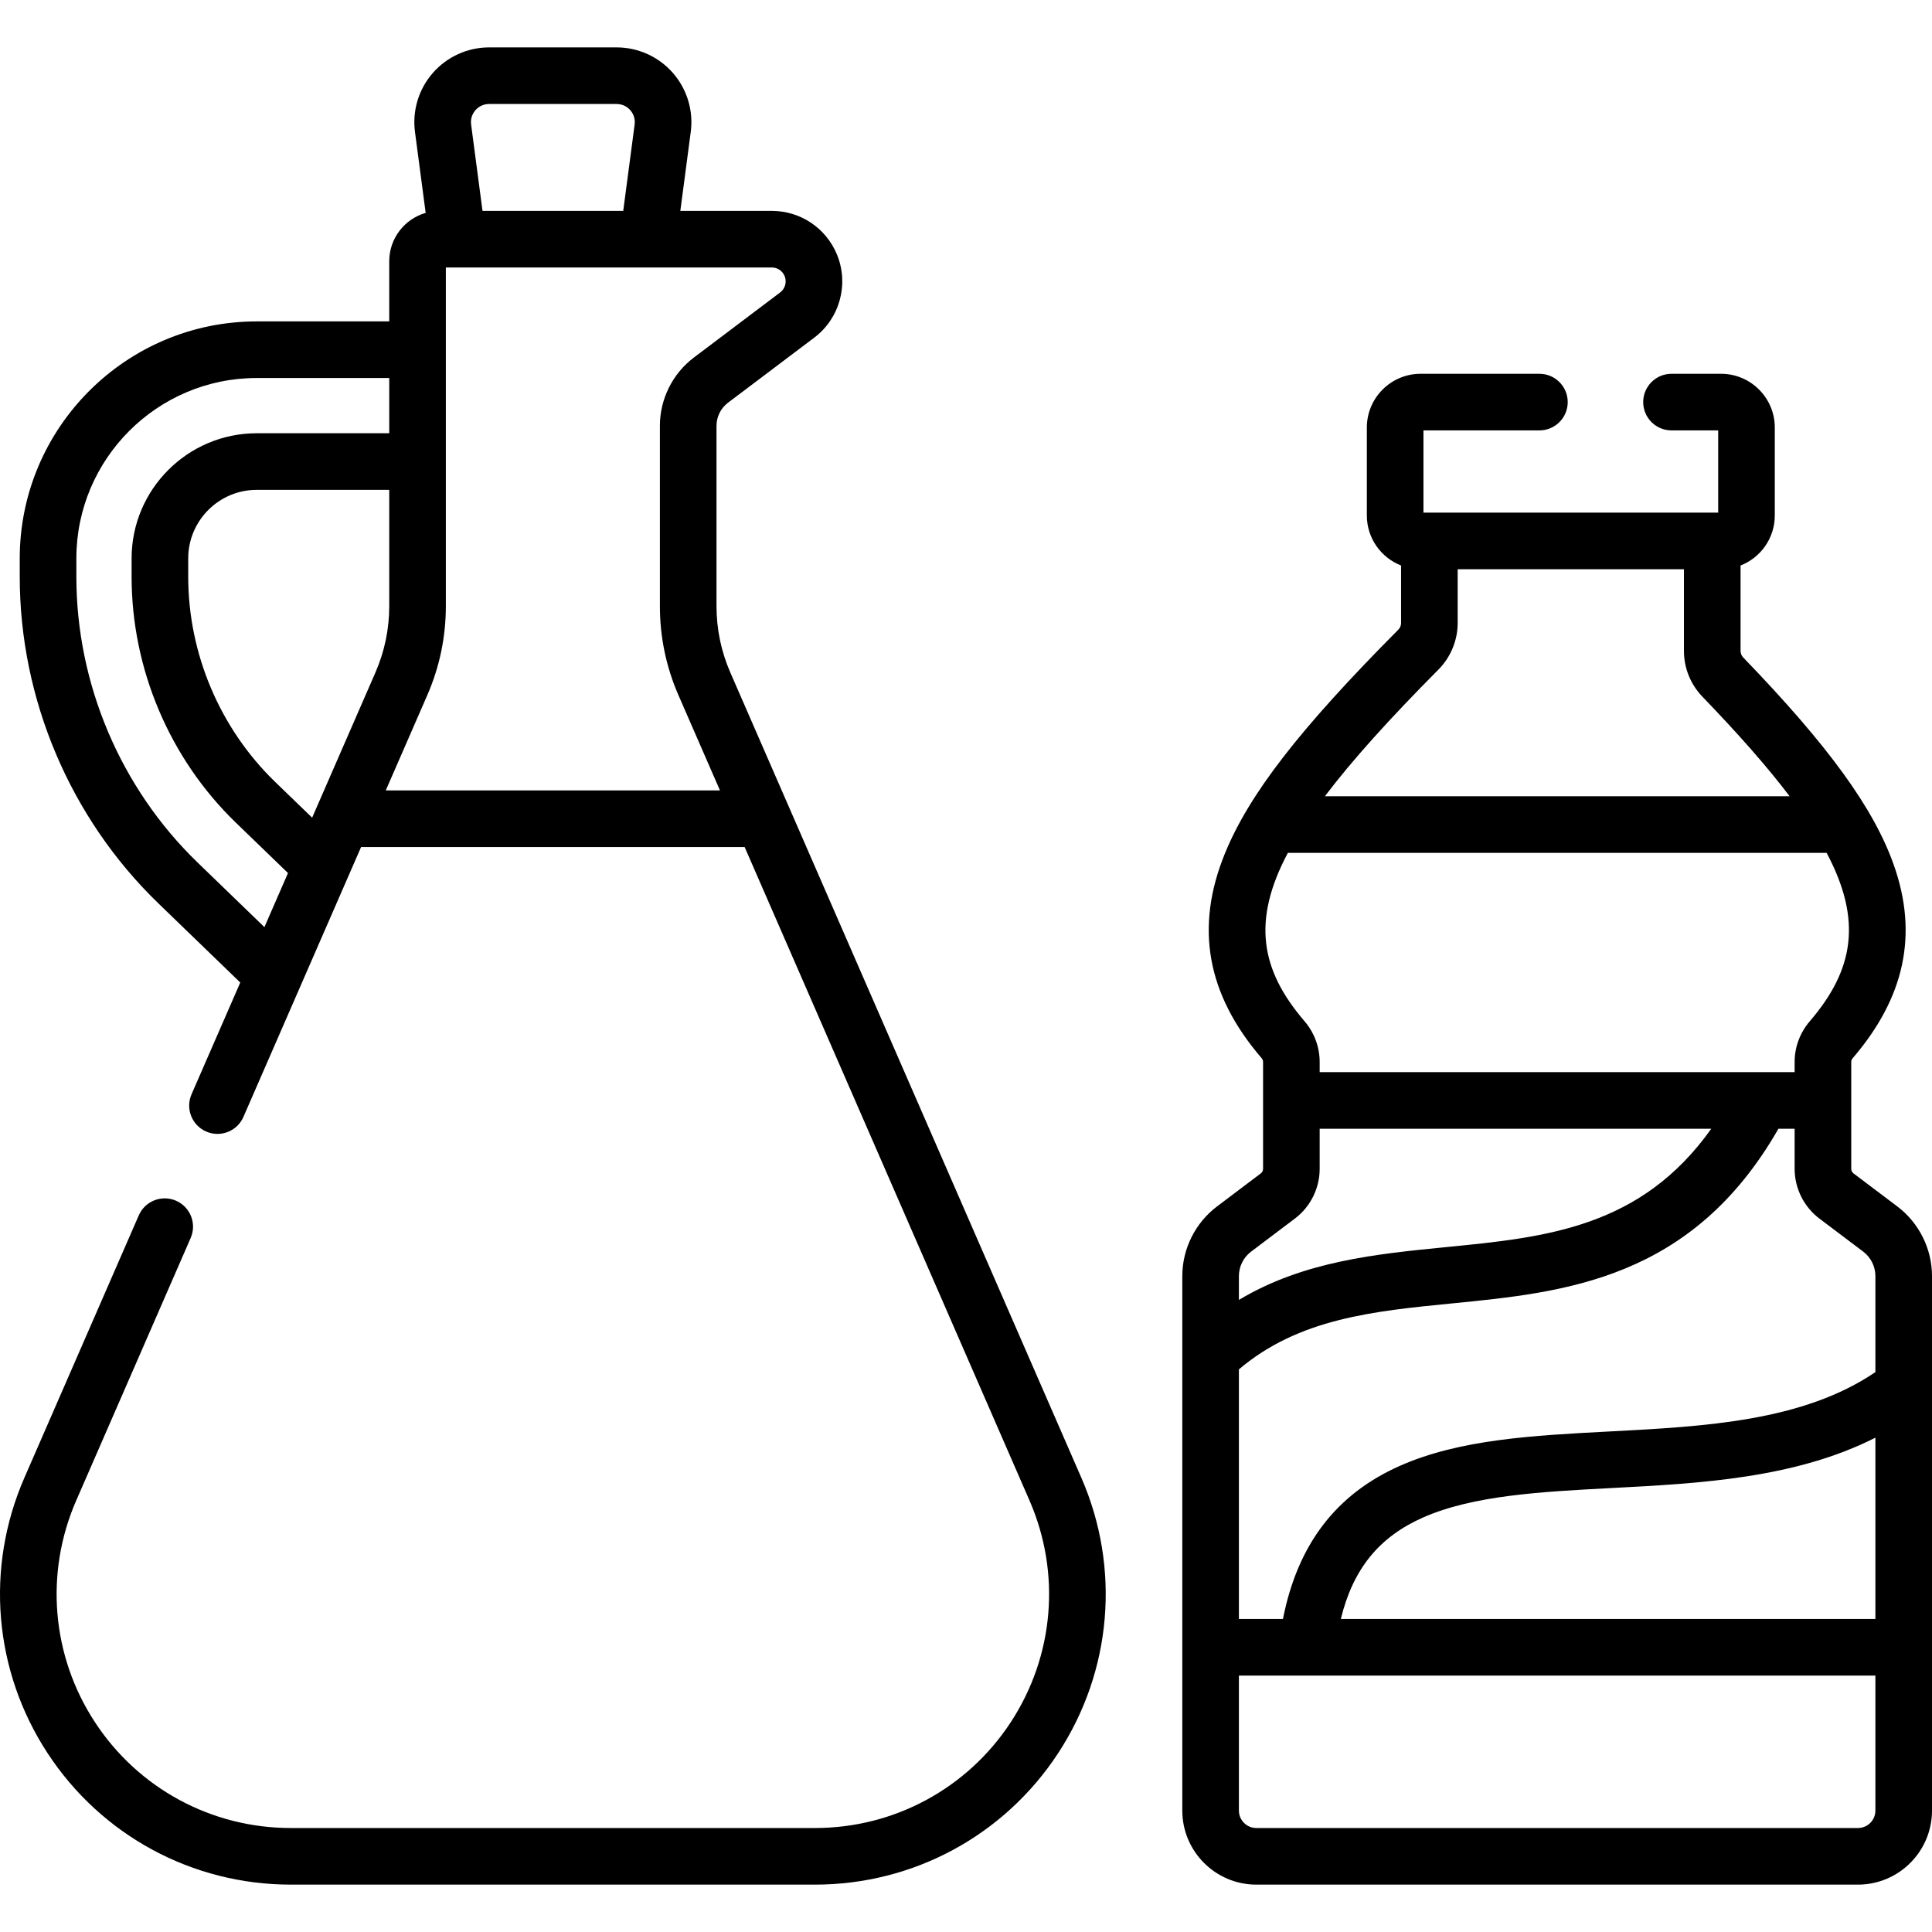
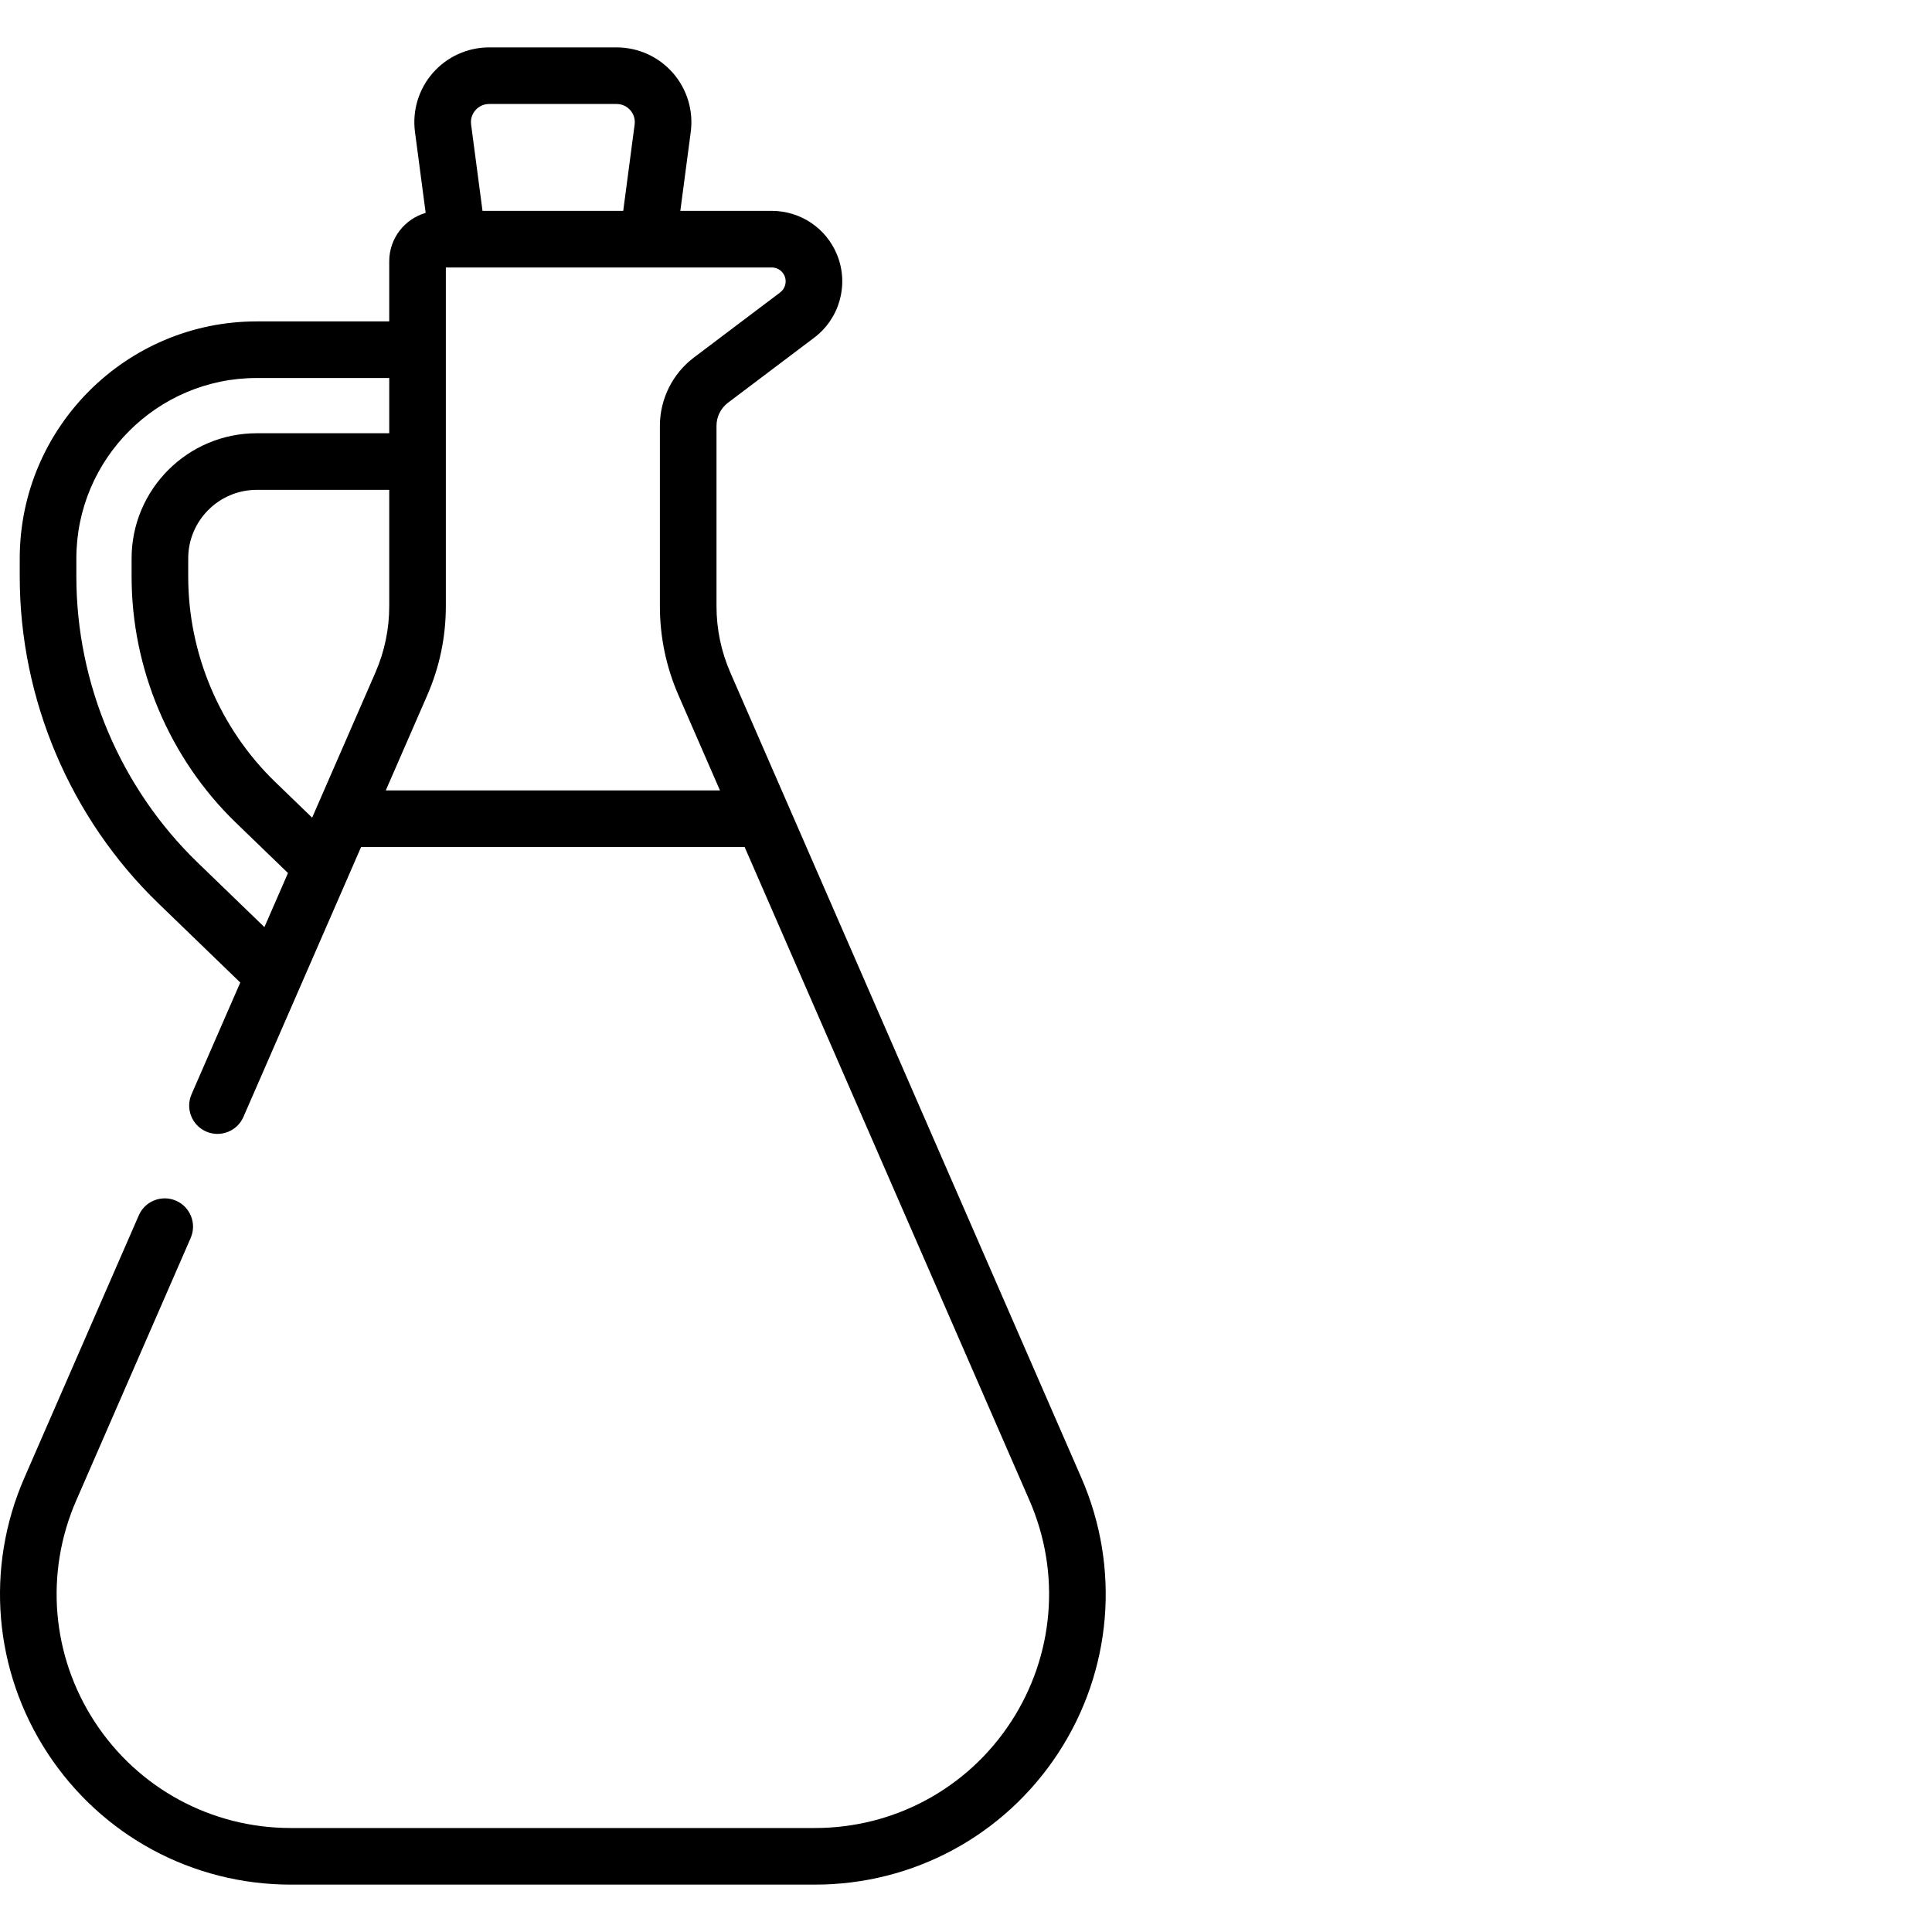
<svg xmlns="http://www.w3.org/2000/svg" id="Capa_1" enable-background="new 0 0 512 512" height="512" viewBox="0 0 512 512" width="512">
  <g>
    <path d="m209.163 214.056-15.599-35.782c-2.445-5.604-3.684-11.543-3.684-17.652v-47.784c0-2.392 1.137-4.675 3.048-6.114l22.848-17.239c6.779-5.109 9.261-14.164 6.029-22.034-2.902-7.027-9.686-11.568-17.284-11.568h-24.227l2.76-20.905c.751-5.657-.976-11.364-4.737-15.658-3.764-4.297-9.198-6.761-14.91-6.761h-33.783c-5.712 0-11.147 2.465-14.911 6.762-3.761 4.294-5.488 10.001-4.737 15.651l2.831 21.442c-5.568 1.608-9.655 6.741-9.655 12.82v15.941h-35.113c-34.631 0-62.806 28.179-62.806 62.816v4.84c0 32.435 13.372 63.97 36.69 86.521l21.751 21.026-12.913 29.619c-1.655 3.797.081 8.218 3.878 9.873 3.796 1.655 8.219-.08 9.873-3.878l31.177-71.515h101.651l75.492 173.174c8.385 19.238 6.525 41.204-4.974 58.759-11.497 17.553-30.887 28.032-51.867 28.032h-138.951c-20.985 0-40.378-10.482-51.876-28.039-11.496-17.555-13.352-39.518-4.964-58.751l30.333-69.577c1.655-3.797-.081-8.218-3.878-9.873-3.795-1.653-8.218.081-9.873 3.878l-30.333 69.574c-10.416 23.887-8.111 51.163 6.166 72.966 14.28 21.804 38.364 34.822 64.426 34.822h138.952c26.057 0 50.137-13.014 64.416-34.813 14.281-21.802 16.589-49.082 6.176-72.973zm-83.164-184.852c.538-.614 1.725-1.645 3.626-1.645h33.783c1.901 0 3.087 1.03 3.625 1.645.536.612 1.4 1.921 1.15 3.804l-3.021 22.874h-37.292l-3.021-22.88c-.249-1.878.614-3.186 1.15-3.798zm-42.119 184.826c-.006.014-.012.028-.018.042l-1.142 2.619-9.768-9.439c-14.664-14.173-23.074-34.009-23.074-54.422v-4.84c0-10.02 8.147-18.172 18.162-18.172h35.114v30.803c0 6.108-1.24 12.047-3.686 17.654zm-31.528 14.536c-20.41-19.739-32.116-47.344-32.116-75.736v-4.84c0-26.365 21.445-47.814 47.804-47.814h35.114v14.641h-35.115c-18.286 0-33.163 14.881-33.163 33.173v4.84c0 24.457 10.078 48.225 27.651 65.209l13.794 13.33-6.247 14.328zm49.878-19.091 10.987-25.202c3.276-7.509 4.937-15.466 4.937-23.651v-89.739h86.367c1.501 0 2.843.9 3.413 2.279.636 1.55.148 3.336-1.191 4.345l-22.844 17.235c-5.649 4.251-9.021 11.015-9.021 18.095v47.784c0 8.186 1.66 16.144 4.935 23.649l10.987 25.204h-88.57z" />
-     <path d="m502.808 319.72-11.618-8.768c-.37-.28-.592-.72-.592-1.176v-18.088c0-.02.003-.039.003-.058s-.003-.039-.003-.058v-10.168c0-.34.142-.692.402-.995 13.798-16.076 17.362-32.803 10.893-51.137-5.325-15.091-17.272-31.559-39.929-55.043-.45-.471-.698-1.087-.698-1.734v-22.628c5.301-2.075 9.071-7.227 9.071-13.255v-23.312c0-7.853-6.388-14.242-14.242-14.242h-13.131c-4.143 0-7.501 3.358-7.501 7.501s3.358 7.501 7.501 7.501h12.371v21.792h-78.107v-21.792h30.732c4.143 0 7.501-3.358 7.501-7.501s-3.358-7.501-7.501-7.501h-31.492c-7.853 0-14.242 6.389-14.242 14.242v23.312c0 6.028 3.77 11.18 9.071 13.255v15.247c0 .645-.264 1.281-.711 1.734-26.213 26.38-39.537 43.578-45.984 59.359-7.988 19.552-4.802 37.286 9.727 54.199.254.297.394.651.394.999v28.373c0 .457-.222.897-.589 1.174l-11.619 8.77c-5.757 4.343-9.194 11.24-9.194 18.449v141.653c0 10.819 8.803 19.621 19.622 19.621h159.434c10.819 0 19.622-8.802 19.622-19.621v-141.656c.001-7.209-3.436-14.107-9.191-18.448zm-5.809 109.32h-141.666c3.24-13.28 10.15-21.741 21.775-26.881 13.322-5.891 31.311-6.834 50.357-7.833 22.881-1.2 48.307-2.541 69.534-13.331zm-3.227-97.346c2.021 1.525 3.227 3.944 3.227 6.473v25.454c-19.182 13.033-45.155 14.404-70.319 15.724-20.464 1.073-39.793 2.086-55.639 9.094-16.961 7.5-27.147 20.833-31.044 40.601h-11.674v-66.143c15.866-13.471 35.625-15.426 56.49-17.481 29.868-2.941 63.595-6.263 86.487-46.286h4.296v10.646c0 5.132 2.448 10.046 6.552 13.148zm-148.048-61.05c-11.76-13.689-13.923-26.759-4.425-44.628h142.778c9.405 17.723 7.356 30.853-4.457 44.615-2.595 3.018-4.024 6.843-4.024 10.771v2.726h-125.871v-2.726c0-3.916-1.416-7.73-4.001-10.758zm35.516-93.237c3.215-3.25 5.059-7.732 5.059-12.295v-14.262h59.964v21.642c0 4.532 1.727 8.831 4.883 12.129 9.522 9.869 17.181 18.562 23.122 26.394h-123.161c7.323-9.669 17.293-20.687 30.133-33.608zm-49.688 154.286 11.624-8.773c4.101-3.099 6.549-8.013 6.549-13.145v-10.646h103.783c-18.691 26.266-43.775 28.758-70.166 31.357-18.691 1.841-37.885 3.74-55.02 14.002v-6.321c.001-2.528 1.207-4.948 3.23-6.474zm160.826 152.748h-159.434c-2.548 0-4.621-2.072-4.621-4.62v-35.779h168.676v35.779c0 2.547-2.073 4.62-4.621 4.62z" />
  </g>
</svg>